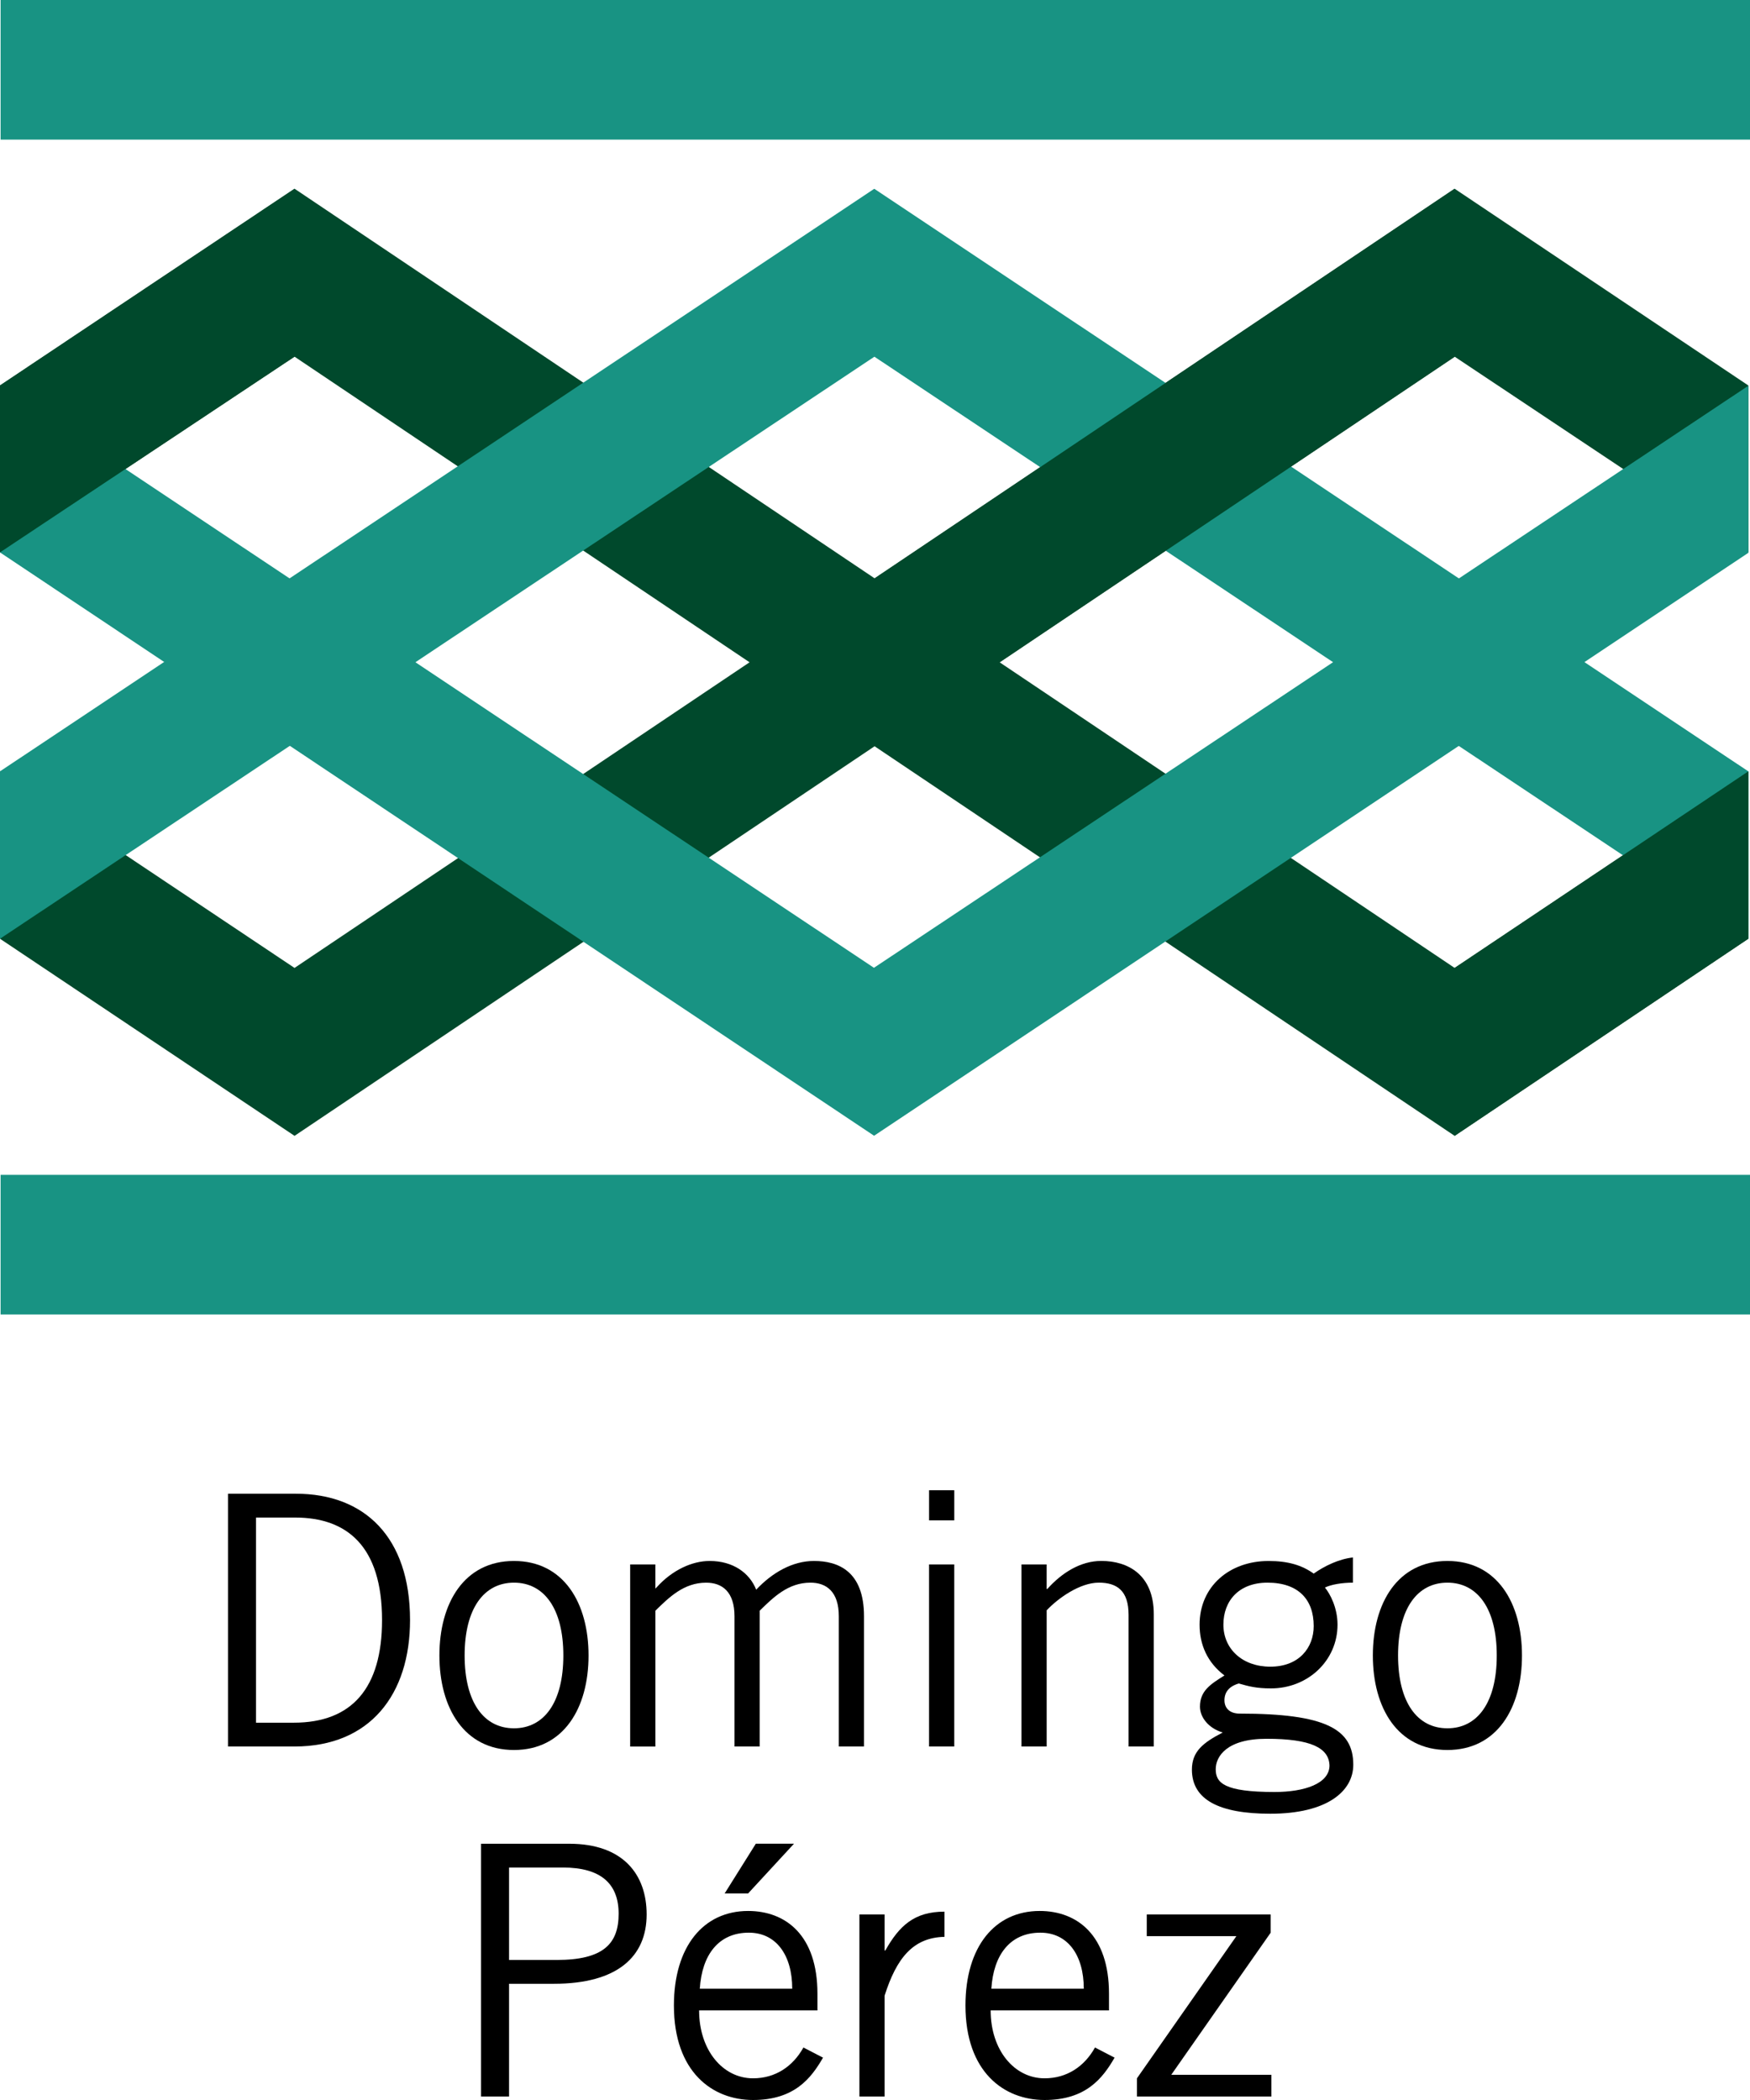
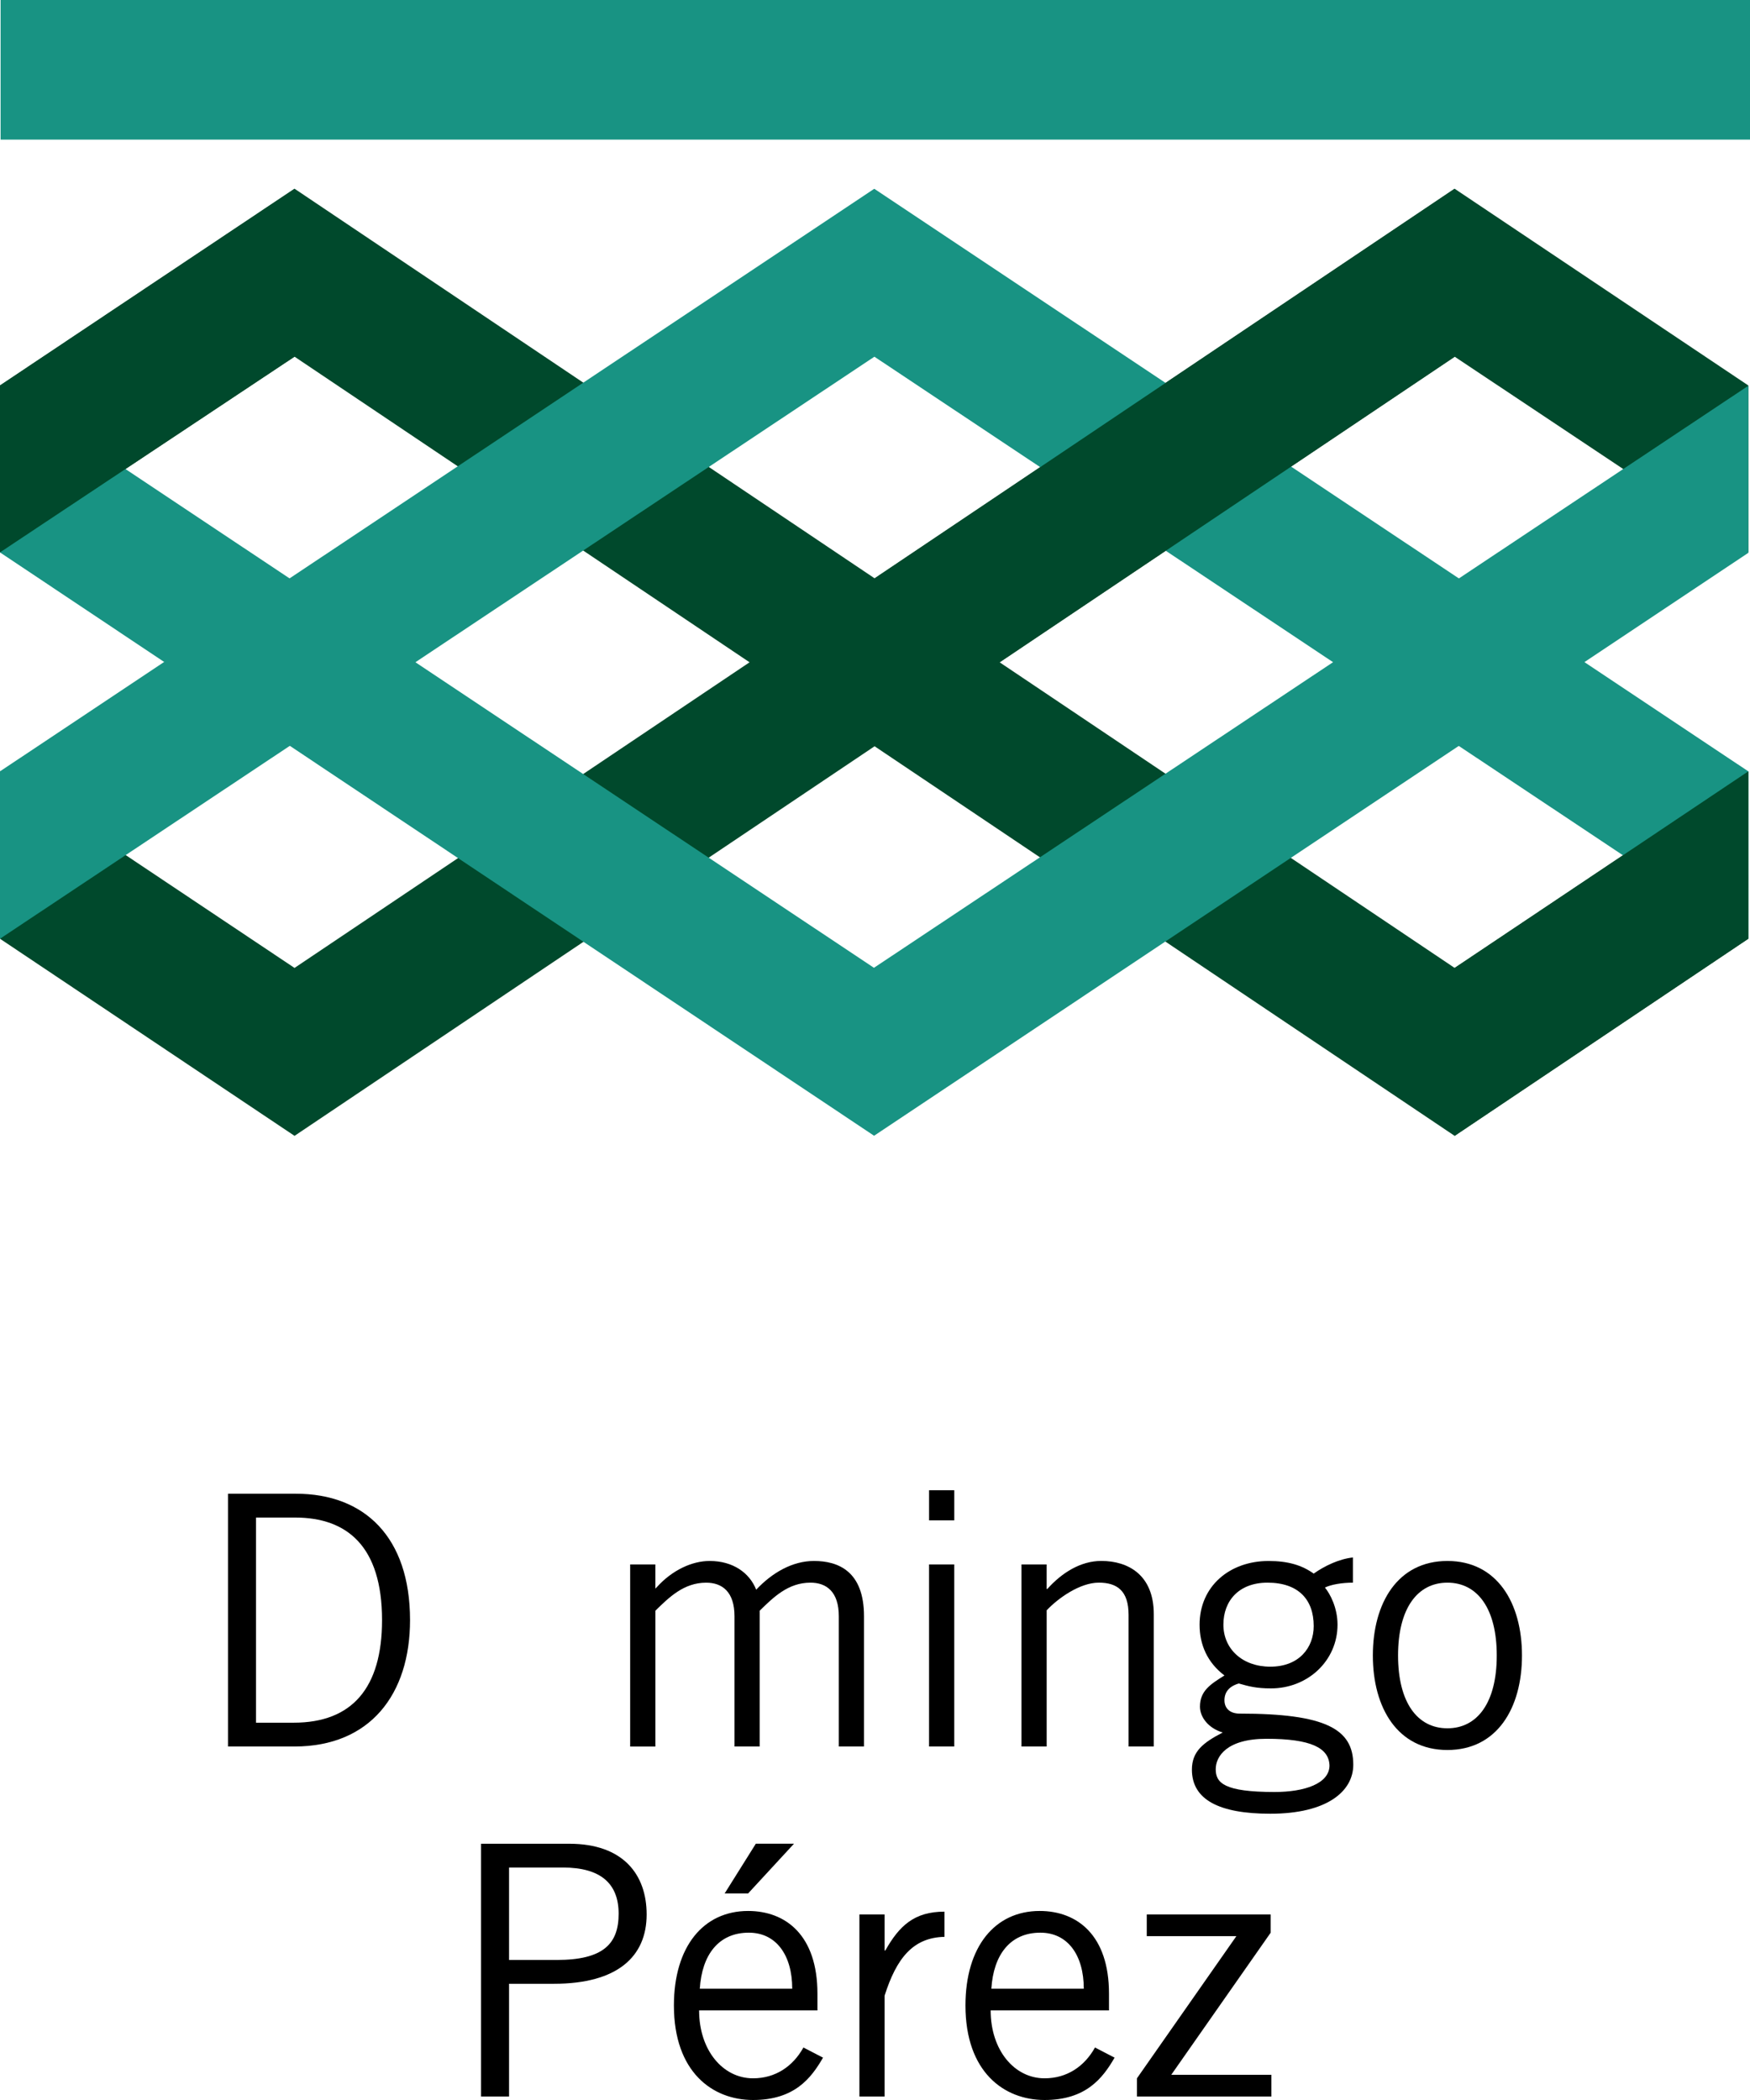
<svg xmlns="http://www.w3.org/2000/svg" id="Capa_1" data-name="Capa 1" width="100" height="120" version="1.1" viewBox="0 0 100 120">
  <defs>
    <style>
      .cls-1 {
        fill: #189383;
      }

      .cls-1, .cls-2, .cls-3 {
        stroke-width: 0px;
      }

      .cls-2 {
        fill: #000;
      }

      .cls-3 {
        fill: #00492c;
      }
    </style>
  </defs>
  <g>
-     <rect class="cls-1" x=".034" y="67.134" width="99.966" height="7.978" />
    <rect class="cls-1" x=".034" width="99.966" height="7.978" />
    <polygon class="cls-3" points="16.831 64.906 0 53.643 0 44.062 16.83 55.31 83.121 10.784 99.903 22.026 99.903 31.566 83.123 20.381 16.831 64.906" />
    <polygon class="cls-3" points="83.122 64.906 99.903 53.643 99.903 44.077 83.123 55.31 16.832 10.784 0 22.026 0 31.566 16.83 20.381 83.122 64.906" />
    <polygon class="cls-1" points="99.905 44.078 49.958 10.787 0 44.077 0 53.643 49.966 20.383 99.903 53.643 99.905 44.078" />
    <polygon class="cls-3" points="83.122 64.906 99.903 53.643 99.903 44.077 83.123 55.31 83.122 64.906" />
    <polygon class="cls-1" points="0 31.566 49.948 64.9 99.905 31.59 99.905 22.043 49.94 55.303 0 22.026 0 31.566" />
    <polygon class="cls-3" points="16.831 10.785 0 22.026 0 31.565 16.83 20.381 16.831 10.785" />
    <polygon class="cls-3" points="83.137 20.381 57.141 37.835 49.885 33.113 83.122 10.784 83.137 20.381" />
  </g>
  <g>
    <path class="cls-2" d="M13.029,85.356h3.881c3.921,0,6.521,2.48,6.521,7.222,0,4.241-2.281,7.222-6.602,7.222h-3.801v-14.443ZM14.629,98.439h2.161c3.321,0,5.041-1.98,5.041-5.861,0-4.221-2-5.861-4.961-5.861h-2.241v11.723Z" />
-     <path class="cls-2" d="M29.37,100c-2.84,0-4.261-2.4-4.261-5.401s1.42-5.401,4.261-5.401,4.261,2.4,4.261,5.401-1.42,5.401-4.261,5.401ZM29.37,90.438c-1.72,0-2.82,1.48-2.82,4.161s1.1,4.161,2.82,4.161,2.821-1.48,2.821-4.161-1.1-4.161-2.821-4.161Z" />
    <path class="cls-2" d="M36.009,99.8v-10.402h1.44v1.381l.08-.08c.88-.98,2.021-1.501,3.021-1.501,1.34,0,2.281.681,2.661,1.641.92-.98,2.081-1.641,3.301-1.641,1.38,0,2.86.58,2.86,3.161v7.441h-1.44v-7.441c0-1.4-.7-1.921-1.621-1.921-1.28,0-2.12.841-2.9,1.601v7.762h-1.44v-7.441c0-1.4-.7-1.921-1.62-1.921-1.28,0-2.121.841-2.901,1.601v7.762h-1.44Z" />
    <path class="cls-2" d="M54.53,85.156v1.721h-1.44v-1.721h1.44ZM53.089,89.397h1.44v10.402h-1.44v-10.402Z" />
    <path class="cls-2" d="M59.809,89.397v1.4h.04c.82-.92,1.9-1.601,3.081-1.601,1.54,0,3,.801,3,3.041v7.562h-1.44v-7.521c0-1.381-.66-1.841-1.7-1.841-1.08,0-2.32.881-2.98,1.581v7.781h-1.44v-10.402h1.44Z" />
    <path class="cls-2" d="M77.31,90.438c-.6,0-1.24.101-1.6.28.3.36.72,1.16.72,2.12,0,2.061-1.7,3.642-3.801,3.642-.84,0-1.28-.12-1.84-.28-.561.16-.82.5-.82.96,0,.48.34.76.86.76,4.921,0,6.501.881,6.501,2.921,0,1.521-1.5,2.801-4.741,2.801-2.921,0-4.48-.8-4.48-2.521,0-1.04.64-1.54,1.76-2.12-.8-.24-1.3-.86-1.3-1.48,0-.9.6-1.28,1.4-1.78-.98-.74-1.421-1.761-1.421-2.901,0-2.2,1.721-3.641,3.941-3.641,1.12,0,1.9.24,2.58.721.62-.44,1.461-.841,2.24-.921v1.44ZM72.37,99.359c-2.261,0-2.9,1.001-2.9,1.74,0,.78.479,1.301,3.36,1.301,1.721,0,3.121-.48,3.141-1.5-.02-1.021-1.061-1.541-3.601-1.541ZM72.429,90.438c-1.64,0-2.521,1.04-2.521,2.4,0,1.381,1.08,2.401,2.681,2.401,1.641,0,2.48-1.081,2.48-2.321,0-1.52-.88-2.48-2.641-2.48Z" />
    <path class="cls-2" d="M82.709,100c-2.841,0-4.261-2.4-4.261-5.401s1.42-5.401,4.261-5.401,4.261,2.4,4.261,5.401-1.42,5.401-4.261,5.401ZM82.709,90.438c-1.721,0-2.82,1.48-2.82,4.161s1.1,4.161,2.82,4.161,2.82-1.48,2.82-4.161-1.1-4.161-2.82-4.161Z" />
    <path class="cls-2" d="M27.489,119.8v-14.443h5.041c3.081,0,4.421,1.761,4.421,4.041,0,2.4-1.66,3.961-5.301,3.961h-2.561v6.441h-1.6ZM29.089,111.998h2.721c2.661,0,3.541-.92,3.541-2.641s-1.021-2.641-3.181-2.641h-3.081v5.281Z" />
    <path class="cls-2" d="M47.03,117.579c-.68,1.181-1.64,2.421-4,2.421-2.321,0-4.521-1.601-4.521-5.401,0-3.36,1.68-5.401,4.241-5.401,2.161,0,3.961,1.4,3.961,4.722v.96h-6.762c0,2.28,1.36,3.881,3.081,3.881,1.28,0,2.28-.681,2.88-1.761l1.12.58ZM45.27,113.639c0-1.921-.92-3.201-2.48-3.201-1.74,0-2.681,1.28-2.801,3.201h5.281ZM45.37,105.356l-2.621,2.841h-1.34l1.78-2.841h2.181Z" />
    <path class="cls-2" d="M49.109,109.397h1.44v2.061h.04c.8-1.42,1.66-2.221,3.381-2.221v1.44c-1.801.04-2.741,1.221-3.421,3.36v5.762h-1.44v-10.402Z" />
    <path class="cls-2" d="M63.691,117.579c-.681,1.181-1.641,2.421-4.001,2.421-2.32,0-4.521-1.601-4.521-5.401,0-3.36,1.681-5.401,4.241-5.401,2.16,0,3.961,1.4,3.961,4.722v.96h-6.762c0,2.28,1.36,3.881,3.081,3.881,1.28,0,2.28-.681,2.881-1.761l1.12.58ZM61.93,113.639c0-1.921-.92-3.201-2.48-3.201-1.74,0-2.681,1.28-2.801,3.201h5.281Z" />
    <path class="cls-2" d="M72.651,119.8h-7.682v-1.04l5.681-8.122h-5.121v-1.24h7.082v1.04l-5.682,8.122h5.722v1.24Z" />
  </g>
</svg>